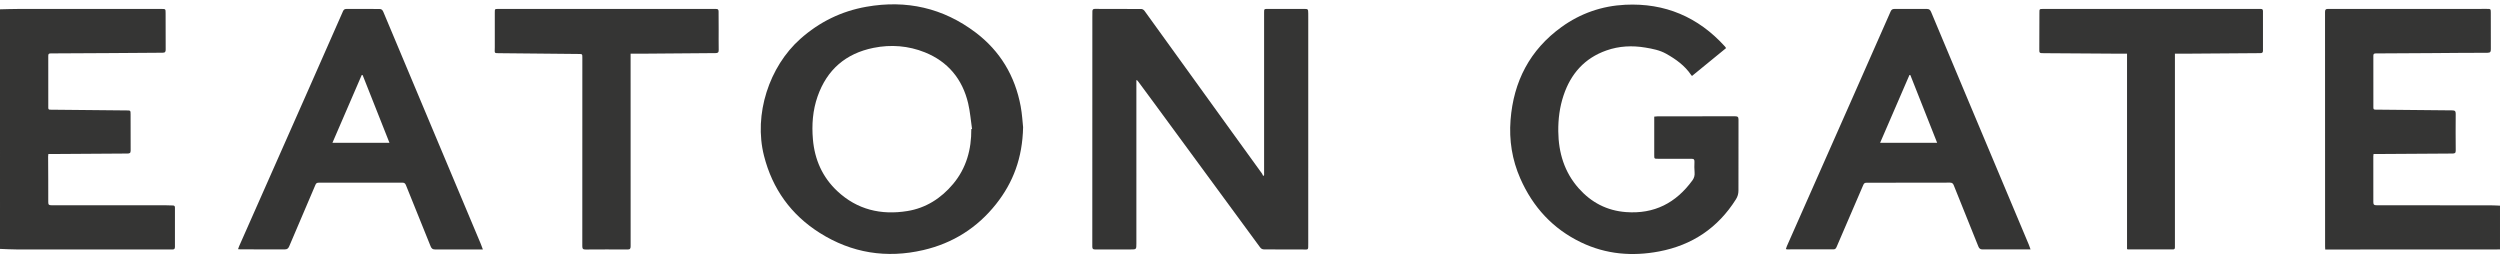
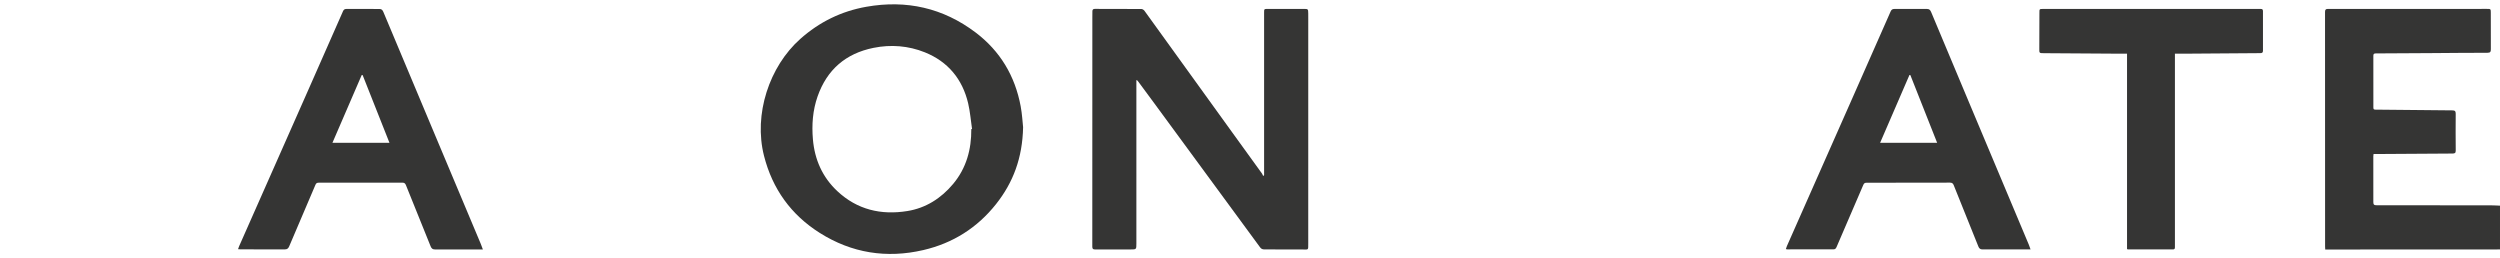
<svg xmlns="http://www.w3.org/2000/svg" id="Layer_1" data-name="Layer 1" width="1200" height="124" viewBox="0 0 1200 124">
  <defs>
    <style>
      .cls-1 {
        fill: #353534;
      }
    </style>
  </defs>
  <path class="cls-1" d="m1200,119.721c-1.83.011-3.66.031-5.491.031-25.666.005-51.333.006-77.0.009-.413 0-.825 0-1.394 0-.029-.521-.074-.958-.074-1.395-.003-37.542.002-75.083-.029-112.625-.001-1.117.367-1.471,1.403-1.459,2.416.028,4.833.011,7.25.01,23-.007,46-.014,69-.021,1.9-.001,1.915-.002,1.919,1.933.01,5.792-.011,11.583.025,17.374.007,1.186-.196,1.761-1.632,1.758-8.666-.013-17.331.091-25.997.149-9.208.062-18.415.129-27.623.157-.881.003-1.152.273-1.149,1.137.026,8.292.031,16.583.007,24.875-.002.801.27.964,1.017.97,12.289.111,24.578.269,36.868.355,1.267.009,1.649.381,1.639,1.63-.049,5.875-.05,11.75.012,17.624.013,1.203-.415,1.463-1.521,1.468-12.165.052-24.331.149-36.496.233-.45.003-.9 0-1.426 0-.048.428-.114.744-.114,1.061.006,7.333.045,14.667.007,22-.006,1.212.366,1.528,1.556,1.527,18.375-.014,36.75.015,55.124.046,1.373.002,2.746.099,4.119.152v21Z" />
-   <path class="cls-1" d="m0,4.471c2.83-.059,5.66-.168,8.49-.17,22.998-.015,45.996-.01,68.993-.009,1.998 0,2.006.006,2.009,1.968.009,5.833-.01,11.666.036,17.498.009,1.092-.254,1.545-1.451,1.548-8.415.024-16.829.121-25.244.179-9.498.066-18.997.13-28.495.15-.972.002-1.174.325-1.17,1.226.034,8.291.037,16.581.01,24.872-.002.766.284.912.946.918,12.247.111,24.493.237,36.74.357,1.76.017,1.811.019,1.818,1.817.023,5.832-.012,11.665.03,17.497.008,1.176-.549,1.368-1.541,1.373-12.123.064-24.245.154-36.367.237-.495.003-.991 0-1.596 0-.043.446-.108.805-.106,1.163.027,7.332.093,14.664.063,21.996-.005,1.224.412,1.428,1.505,1.427,18.415-.014,36.83.007,55.244.027,1.041.001,2.081.05,3.122.084.654.021.939.321.937,1.022-.021,6.291-.021,12.582-.006,18.873.002.893-.322,1.251-1.25,1.232-2.207-.045-4.415.001-6.623.001-22.54.001-45.079.011-67.618-.012-2.825-.003-5.65-.179-8.475-.275C0,81.138,0,42.804,0,4.471Z" />
  <path class="cls-1" d="m545.461,38.562v2.601c.001,25.248.002,50.497.001,75.745-0,2.817-.008,2.83-2.806,2.832-5.666.004-11.332-.026-16.998.003-1.023.005-1.356-.316-1.356-1.367.025-36.622.022-73.245.024-109.867 0-1.041-.001-2.083.021-3.124.016-.738.339-1.118,1.159-1.116,7.458.02,14.915-.005,22.373.052.504.004,1.166.447,1.482.883,14.104,19.504,28.174,39.032,42.256,58.552,4.702,6.517,9.428,13.018,14.128,19.536.257.356.38.809.566,1.217.151-.154.303-.308.455-.462,0-1.985 0-3.97 0-5.955,0-23.998 0-47.997,0-71.995,0-1.81-0-1.815,1.849-1.816,5.708-.003,11.416-.004,17.124 0,2.164.001,2.17.008,2.214,2.195.02.958.01,1.916.01,2.875 0,35.831.004,71.662-.005,107.493-.001,3.441.202,2.904-2.961,2.906-6.041.003-12.082-.045-18.123-.032-.927.002-1.52-.3-2.076-1.057-16.872-23.001-33.766-45.986-50.658-68.972-2.515-3.422-5.041-6.837-7.568-10.251-.262-.355-.564-.68-.847-1.02-.087.048-.174.095-.261.143Z" />
  <path class="cls-1" d="m491.09,61.041c-.311,14.787-4.773,26.577-12.991,36.934-9.039,11.392-20.744,18.769-34.891,22.056-17.66,4.104-34.369,1.457-49.711-8.225-13.791-8.702-22.729-21.114-26.765-36.988-5.064-19.919,2.482-42.859,17.442-56.159,9.145-8.13,19.678-13.285,31.672-15.409,19.231-3.405,36.85.551,52.457,12.348,11.781,8.905,18.912,20.871,21.618,35.383.706,3.787.901,7.669,1.169,10.06Zm-24.862.92c.118-.016.235-.031.353-.047-.603-4.103-.92-8.273-1.863-12.297-2.734-11.658-9.738-20.061-20.791-24.504-7.865-3.161-16.264-3.846-24.682-2.136-13.302,2.702-22.294,10.458-26.797,23.291-2.34,6.668-2.848,13.573-2.252,20.571.83,9.751,4.558,18.204,11.742,24.924,9.519,8.903,20.99,11.567,33.566,9.541,8.925-1.437,16.243-6.132,21.999-13.012,6.335-7.572,8.812-16.559,8.724-26.331Z" />
-   <path class="cls-1" d="m828.471,23.128c-5.397,4.413-10.831,8.855-16.313,13.337-.152-.17-.303-.303-.412-.466-3.04-4.514-7.325-7.581-11.971-10.191-3.09-1.736-6.548-2.395-9.993-2.971-6.344-1.06-12.625-.768-18.725,1.387-10.496,3.709-17.084,11.189-20.557,21.601-1.863,5.586-2.591,11.354-2.524,17.216.118,10.235,2.902,19.583,9.809,27.356,6.022,6.776,13.521,10.719,22.698,11.406,13.568,1.016,23.984-4.39,31.87-15.206.854-1.172,1.181-2.4,1.052-3.859-.146-1.655-.143-3.333-.063-4.995.054-1.123-.234-1.537-1.432-1.527-5.374.047-10.749.007-16.124-.008-1.749-.005-1.749-.013-1.749-1.782,0-5.666,0-11.333 0-16.999v-1.448c.626-.058,1.154-.149,1.682-.149,12.375-.004,24.749.015,37.123-.016,1.215-.003,1.654.303,1.647,1.61-.056,11.333-.054,22.666-.028,33.999.004,1.556-.362,2.897-1.2,4.228-8.647,13.737-20.994,22.019-36.886,25.036-12.907,2.451-25.477,1.392-37.412-4.33-13.596-6.519-23.175-16.966-29.224-30.718-3.938-8.952-5.419-18.352-4.668-28.042,1.436-18.532,9.266-33.667,24.495-44.654,9.116-6.576,19.415-10.125,30.576-10.666,19.031-.922,34.994,5.865,47.807,19.996.139.154.266.321.386.49.045.064.058.151.135.365Z" />
  <path class="cls-1" d="m974.668,119.727c-1.083,0-1.863.001-2.642-0-6.79-.009-13.579-.044-20.368-.002-1.169.007-1.666-.461-2.076-1.488-3.914-9.806-7.88-19.591-11.814-29.39-.341-.85-.849-1.186-1.79-1.183-13.329.041-26.658.052-39.987.052-.796-0-1.242.192-1.593,1.014-4.247,9.941-8.553,19.857-12.827,29.786-.304.706-.634,1.179-1.523,1.177-7.414-.018-14.828.001-22.242.004-.153 0-.307-.067-.594-.134.176-.516.298-.987.493-1.426,10.58-23.919,21.17-47.833,31.751-71.751,6.022-13.613,12.039-27.23,18.031-40.856.369-.839.842-1.232,1.769-1.227,5.248.025,10.497.038,15.745-.001,1.15-.009,1.585.624,1.967,1.536,6.051,14.456,12.112,28.909,18.182,43.357,9.564,22.766,19.137,45.528,28.702,68.293.268.639.479,1.303.82,2.24Zm-57.701-83.697c-.146-.007-.293-.015-.439-.022-4.66,10.774-9.32,21.549-14.066,32.522h27.362c-4.315-10.91-8.586-21.705-12.856-32.5Z" />
  <path class="cls-1" d="m231.772,119.728c-1.056,0-1.837 0-2.618-0-6.748-.003-13.497-.03-20.245.011-1.173.007-1.759-.374-2.207-1.494-3.919-9.805-7.917-19.579-11.854-29.376-.35-.87-.798-1.201-1.744-1.199-13.371.034-26.743.038-40.114.023-.819-.001-1.245.224-1.585,1.025-4.175,9.837-8.413,19.647-12.58,29.487-.457,1.078-.995,1.517-2.203,1.508-7.039-.054-14.079-.023-21.119-.025-.356-0-.711-.049-1.251-.088.207-.569.333-.99.51-1.39,11.172-25.249,22.351-50.495,33.521-75.746,5.467-12.359,10.925-24.723,16.36-37.097.338-.77.801-1.071,1.606-1.068,5.29.02,10.581.044,15.871.006,1.158-.008,1.55.627,1.934,1.542,8.017,19.133,16.053,38.259,24.09,57.384,7.553,17.975,15.113,35.948,22.664,53.925.318.756.578,1.537.964,2.572Zm-72.201-51.193h27.365c-4.343-10.965-8.612-21.742-12.881-32.519-.146.003-.291.005-.437.008-4.651,10.763-9.301,21.527-14.047,32.51Z" />
-   <path class="cls-1" d="m302.689,25.754c0,1.36 0,2.353,0,3.347-.001,29.702-.008,59.404.015,89.106.001,1.108-.274,1.562-1.464,1.555-6.707-.043-13.414-.05-20.12.008-1.26.011-1.615-.343-1.614-1.615.033-30.162.023-60.323.021-90.485-0-1.73.002-1.742-1.76-1.759-12.496-.123-24.991-.229-37.487-.367-3.386-.037-2.763.197-2.776-2.822-.024-5.582-.006-11.165.001-16.747.002-1.673.012-1.682,1.65-1.682,34.536-.005,69.072-.008,103.608-.01.333-0.0.667.034.999.024.837-.027,1.165.339,1.159,1.2-.021,2.832.03,5.665.038,8.497.009,3.333-.041,6.666.023,9.998.023,1.171-.407,1.483-1.521,1.489-10.956.063-21.911.174-32.866.261-2.572.021-5.145.003-7.905.003Z" />
  <path class="cls-1" d="m1043.962,25.753c0,.825-0,1.356-0,1.887,0,29.915 0,59.829-0,89.744,0,.458-.009.917-.005,1.375.006.651-.239.971-.961.969-7.207-.023-14.414-.02-21.621-.028-.078-0-.156-.047-.402-.126V25.755c-2.228,0-4.297.011-6.366-.002-11.165-.07-22.33-.147-33.495-.221-2.329-.015-2.269-.013-2.247-2.335.053-5.665.056-11.331.053-16.997-.001-1.906-.038-1.912,1.914-1.911,33.289.003,66.579.008,99.868.012,1.458 0,2.917.029,4.374-.012.78-.022,1.149.219,1.147,1.053-.015,6.333-.015,12.666.006,18.999.003.964-.459,1.159-1.318,1.164-11.29.067-22.58.164-33.87.245-2.318.017-4.637.002-7.077.002Z" />
</svg>